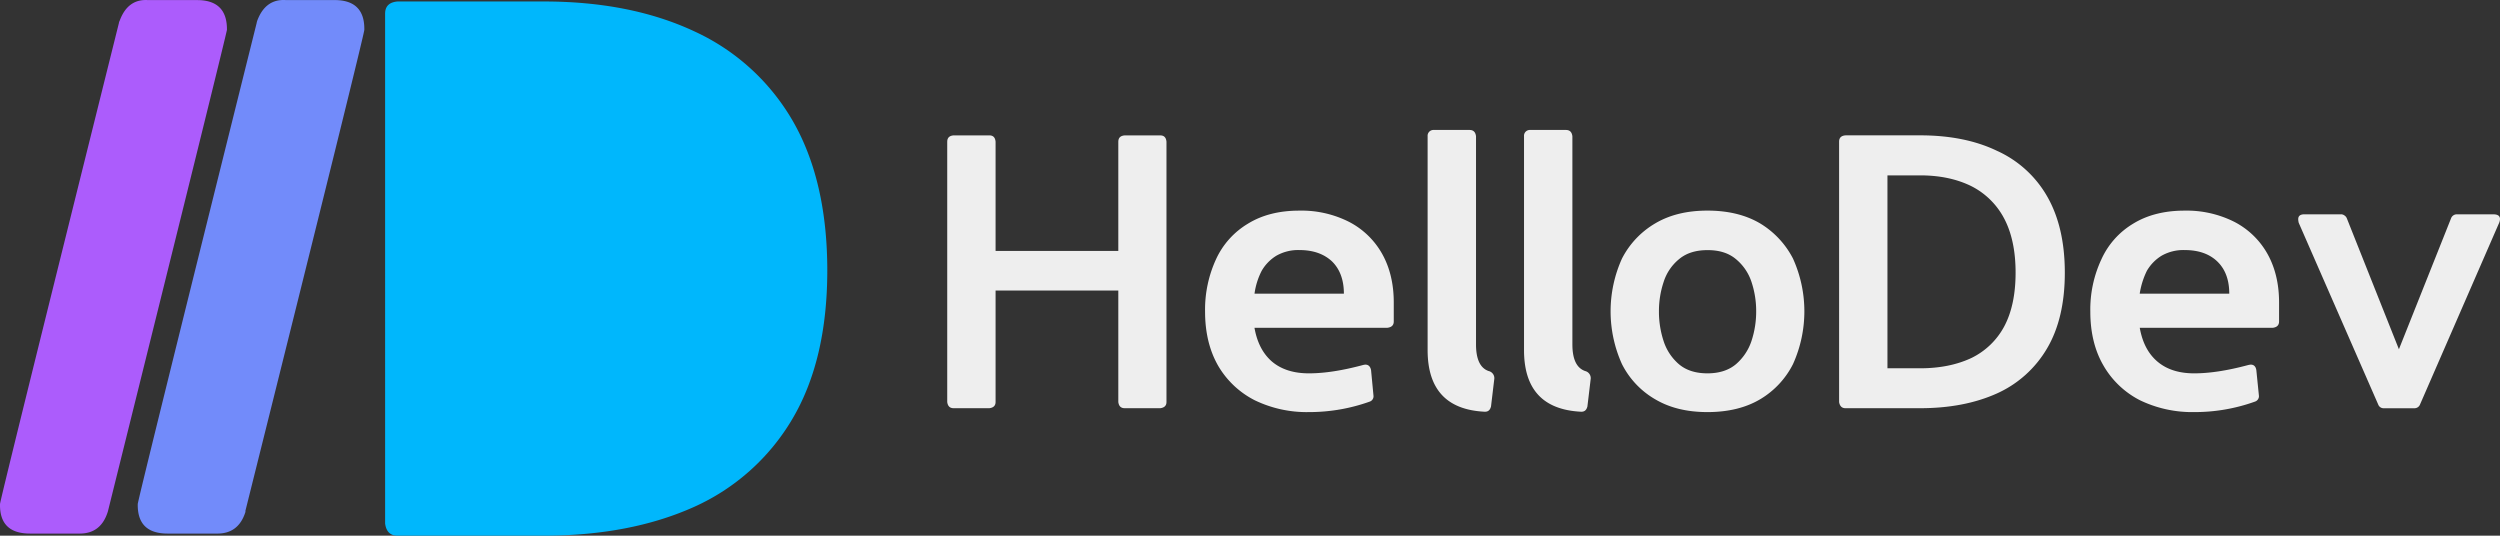
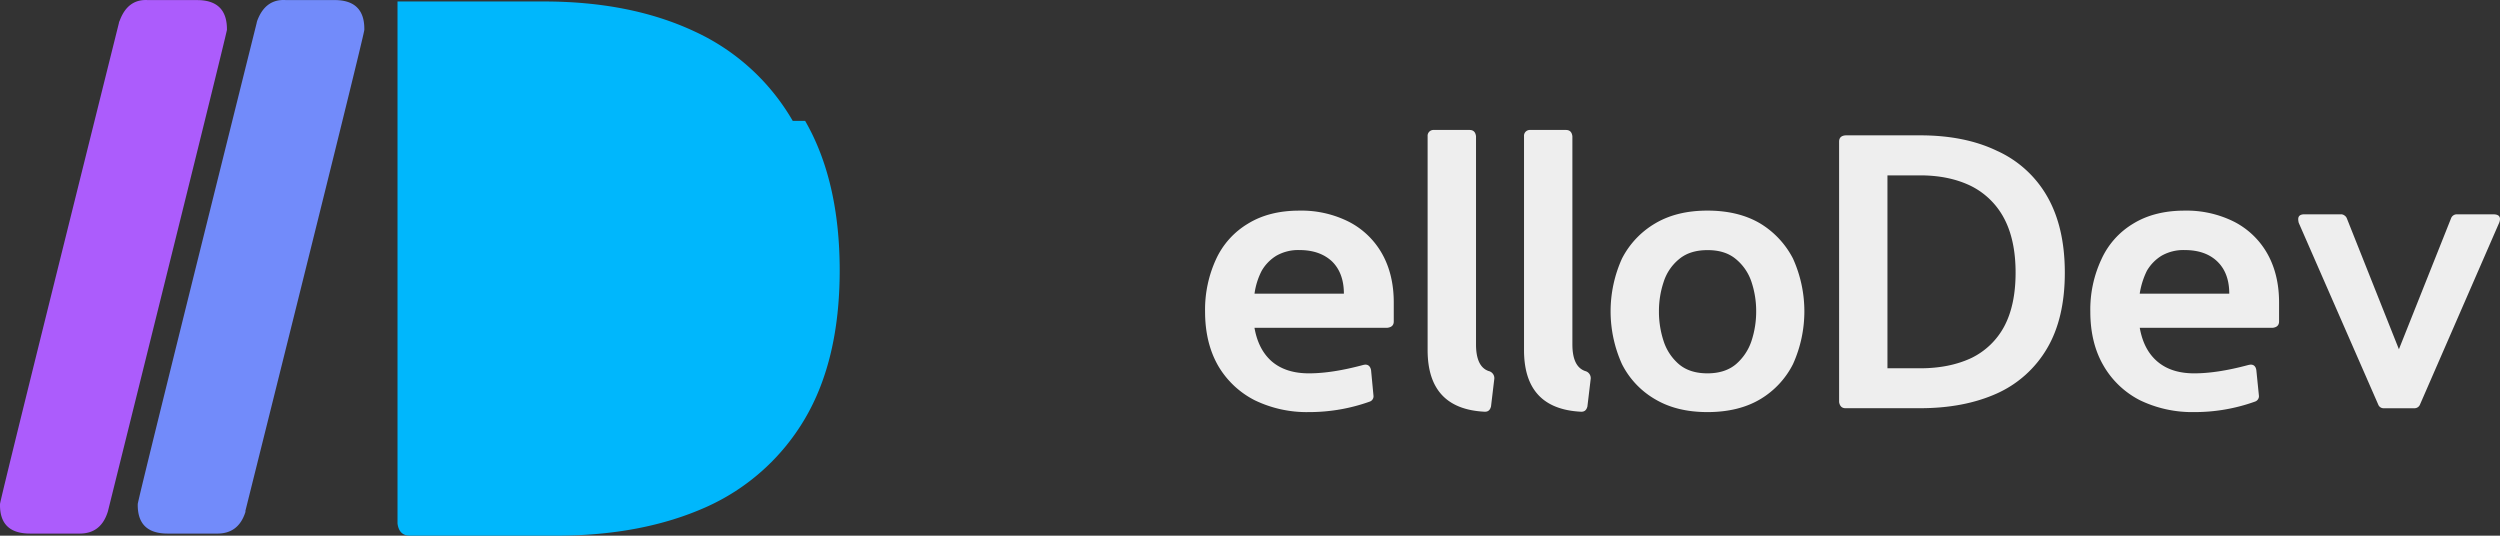
<svg xmlns="http://www.w3.org/2000/svg" width="1082.244" height="231.891" viewBox="0 0 1082.244 231.891">
  <rect x="0" y="0" width="1082.244" height="231.891" fill="#333333" stroke="none" />
  <g id="Grupo_2" data-name="Grupo 2" transform="translate(-298 -2097)">
    <path id="Caminho_1" data-name="Caminho 1" d="M1429.4,519.29a2.718,2.718,0,0,0-1.06-1.21,2.5,2.5,0,0,0-1.44-.45h-15.79c-1.81,0-2.72.68-2.72,2.12a6.827,6.827,0,0,0,.23,1.59L1443,599.93a2.485,2.485,0,0,0,2.42,1.66h13.22a2.582,2.582,0,0,0,2.49-1.66l34.23-78.59a4.661,4.661,0,0,0,.38-1.66c0-1.36-.98-2.04-2.87-2.04H1477a2.527,2.527,0,0,0-1.44.45,2.558,2.558,0,0,0-.98,1.21l-22.6,56.75-22.58-56.76Z" transform="translate(-115.496 1672.141)" fill="#eee" />
    <path id="Caminho_2" data-name="Caminho 2" d="M1212.36,483.46c-1.81.15-2.72,1.06-2.72,2.72V598.93c.3,1.74,1.21,2.64,2.72,2.64h32.34c12.7,0,23.73-2.12,33.18-6.35a47.858,47.858,0,0,0,21.76-19.5c5.14-8.69,7.71-19.65,7.71-32.8,0-13.22-2.57-24.18-7.63-33.02a47.5,47.5,0,0,0-21.84-19.8c-9.3-4.46-20.4-6.65-33.18-6.65h-32.34Zm54.56,22a32.694,32.694,0,0,1,14.21,14.06c3.25,6.2,4.91,13.98,4.91,23.35,0,9.45-1.66,17.15-4.91,23.28a31.879,31.879,0,0,1-14.21,13.68c-6.27,2.95-13.68,4.46-22.22,4.46h-14.13V500.78h14.13c8.54-.01,15.95,1.58,22.22,4.68Z" transform="translate(-115.496 1672.141)" fill="#eee" />
    <path id="Caminho_3" data-name="Caminho 3" d="M1359.19,516.04c-8.69,0-16.17,1.89-22.29,5.67a34.642,34.642,0,0,0-13.75,15.49,51.149,51.149,0,0,0-4.76,22.52q0,13.605,5.67,23.35a38.379,38.379,0,0,0,15.79,15.04,51.963,51.963,0,0,0,23.5,5.14,77.075,77.075,0,0,0,26.3-4.53,2.489,2.489,0,0,0,1.74-2.42l-1.13-11.18c-.23-1.59-1.06-2.42-2.42-2.42a8.858,8.858,0,0,0-.98.15c-8.99,2.42-16.78,3.63-23.5,3.63-6.57,0-11.79-1.66-15.79-4.99-4.08-3.4-6.65-8.31-7.78-14.74h57.66c1.74-.23,2.65-1.13,2.65-2.72v-8.24c0-8.16-1.74-15.27-5.14-21.24a34.636,34.636,0,0,0-14.28-13.68,45.768,45.768,0,0,0-21.49-4.83Zm-9.9,19.49a19.079,19.079,0,0,1,9.98-2.42c5.97,0,10.66,1.66,14.06,4.91,3.48,3.33,5.21,8.01,5.21,13.98h-38.77a34.323,34.323,0,0,1,3.1-9.9,18.61,18.61,0,0,1,6.42-6.57Z" transform="translate(-115.496 1672.141)" fill="#eee" />
    <path id="Caminho_4" data-name="Caminho 4" d="M1189.69,582.46a55.484,55.484,0,0,0,0-45.64,38.161,38.161,0,0,0-14.28-15.27c-6.27-3.7-13.91-5.52-22.75-5.52s-16.32,1.81-22.6,5.52a37.452,37.452,0,0,0-14.43,15.27,55.484,55.484,0,0,0,0,45.64,36.609,36.609,0,0,0,14.43,15.27c6.27,3.7,13.75,5.52,22.6,5.52s16.47-1.81,22.75-5.52a37.155,37.155,0,0,0,14.28-15.27Zm-24.79-45.49a21.536,21.536,0,0,1,6.8,9.9,39.683,39.683,0,0,1,2.04,12.77,40.486,40.486,0,0,1-2.04,12.85,22.666,22.666,0,0,1-6.65,9.98c-3.1,2.64-7.25,4.01-12.39,4.01q-7.59,0-12.24-3.85a22.119,22.119,0,0,1-6.73-10.05,40.6,40.6,0,0,1-2.04-12.92,39.639,39.639,0,0,1,2.04-12.77,20.9,20.9,0,0,1,6.73-9.9q4.65-3.855,12.24-3.85c5.06-.03,9.14,1.26,12.24,3.83Z" transform="translate(-115.496 1672.141)" fill="#eee" />
    <path id="Caminho_5" data-name="Caminho 5" d="M975.98,516.04c-8.77,0-16.17,1.89-22.29,5.67a34.871,34.871,0,0,0-13.83,15.49,52.133,52.133,0,0,0-4.69,22.52c0,9.07,1.89,16.85,5.59,23.35a38.518,38.518,0,0,0,15.87,15.04,51.546,51.546,0,0,0,23.5,5.14,77.7,77.7,0,0,0,26.3-4.53,2.419,2.419,0,0,0,1.66-2.42l-1.06-11.18c-.3-1.59-1.13-2.42-2.49-2.42a6.248,6.248,0,0,0-.91.15c-8.99,2.42-16.78,3.63-23.5,3.63q-9.855,0-15.87-4.99-6.015-5.1-7.71-14.74h57.58c1.81-.23,2.72-1.13,2.72-2.72v-8.24c0-8.16-1.74-15.27-5.14-21.24a34.636,34.636,0,0,0-14.28-13.68,45.546,45.546,0,0,0-21.45-4.83Zm-9.9,19.49a19.079,19.079,0,0,1,9.98-2.42c5.89,0,10.58,1.66,14.06,4.91,3.4,3.33,5.14,8.01,5.14,13.98H956.57a30.5,30.5,0,0,1,3.1-9.9,18.416,18.416,0,0,1,6.41-6.57Z" transform="translate(-115.496 1672.141)" fill="#eee" />
    <path id="Caminho_6" data-name="Caminho 6" d="M1034.16,481.12a2.52,2.52,0,0,0-2.65,2.72v92.57c0,17,8.24,25.85,24.64,26.68h.23c1.36,0,2.19-.76,2.57-2.27l1.44-12.09a3.162,3.162,0,0,0-2.49-3.25q-5.445-1.92-5.44-11.56V483.84c-.23-1.81-1.13-2.72-2.8-2.72h-15.5Z" transform="translate(-115.496 1672.141)" fill="#eee" />
    <path id="Caminho_7" data-name="Caminho 7" d="M1075.88,481.12a2.513,2.513,0,0,0-2.64,2.72v92.57c0,17,8.24,25.85,24.64,26.68h.23c1.36,0,2.19-.76,2.57-2.27l1.44-12.09a3.172,3.172,0,0,0-2.42-3.25c-3.7-1.28-5.52-5.14-5.52-11.56V483.84c-.23-1.81-1.13-2.72-2.8-2.72h-15.5Z" transform="translate(-115.496 1672.141)" fill="#eee" />
-     <path id="Caminho_8" data-name="Caminho 8" d="M756.67,477.19a94.753,94.753,0,0,0-42.62-38.77q-27.66-12.93-65.22-12.92H585.58c-3.55.3-5.37,2.04-5.37,5.29V651.46c.45,3.55,2.27,5.29,5.37,5.29h63.25q37.29,0,64.99-12.39a94.061,94.061,0,0,0,42.7-38.16q15.075-25.5,15.11-64.16,0-38.9-14.96-64.85Z" transform="translate(-115.496 1672.141)" fill="#00b7fc" />
+     <path id="Caminho_8" data-name="Caminho 8" d="M756.67,477.19a94.753,94.753,0,0,0-42.62-38.77q-27.66-12.93-65.22-12.92H585.58V651.46c.45,3.55,2.27,5.29,5.37,5.29h63.25q37.29,0,64.99-12.39a94.061,94.061,0,0,0,42.7-38.16q15.075-25.5,15.11-64.16,0-38.9-14.96-64.85Z" transform="translate(-115.496 1672.141)" fill="#00b7fc" />
    <path id="Caminho_9" data-name="Caminho 9" d="M524.89,433.74a6.106,6.106,0,0,0-.3,1.13Q472.9,642.3,473.13,643.07c-.15,8.54,4.16,12.77,12.92,12.77h21.08c6.42.15,10.58-2.95,12.62-9.37v-.53q51.81-207.435,51.46-208.2c.15-8.54-4.16-12.85-12.85-12.85H537.2c-5.81-.37-9.96,2.58-12.31,8.85Z" transform="translate(-115.496 1672.141)" fill="#728bfa" />
    <path id="Caminho_10" data-name="Caminho 10" d="M498.82,424.9H477.58q-8.73-.57-12.24,8.84a3.431,3.431,0,0,0-.38,1.13Q413.27,642.3,413.5,643.07c-.15,8.54,4.16,12.77,13,12.77h21.01c6.42.15,10.58-2.95,12.62-9.37a3.2,3.2,0,0,0,.15-.53q51.57-207.435,51.46-208.2c.08-8.54-4.23-12.84-12.92-12.84Z" transform="translate(-115.496 1672.141)" fill="#ac5cfc" />
-     <path id="Caminho_11" data-name="Caminho 11" d="M841.84,483.46H826.27c-1.81.15-2.72,1.06-2.72,2.72V598.93c.23,1.74,1.13,2.64,2.72,2.64h15.57c1.74-.23,2.64-1.13,2.64-2.64V550.64h53.13v48.29c.23,1.74,1.13,2.64,2.72,2.64h15.49c1.74-.23,2.64-1.13,2.64-2.64V486.19c-.15-1.81-1.06-2.72-2.64-2.72H900.33c-1.81.15-2.72,1.06-2.72,2.72V533.5H844.48V486.19c-.15-1.82-1.06-2.73-2.64-2.73Z" transform="translate(-115.496 1672.141)" fill="#eee" />
  </g>
</svg>